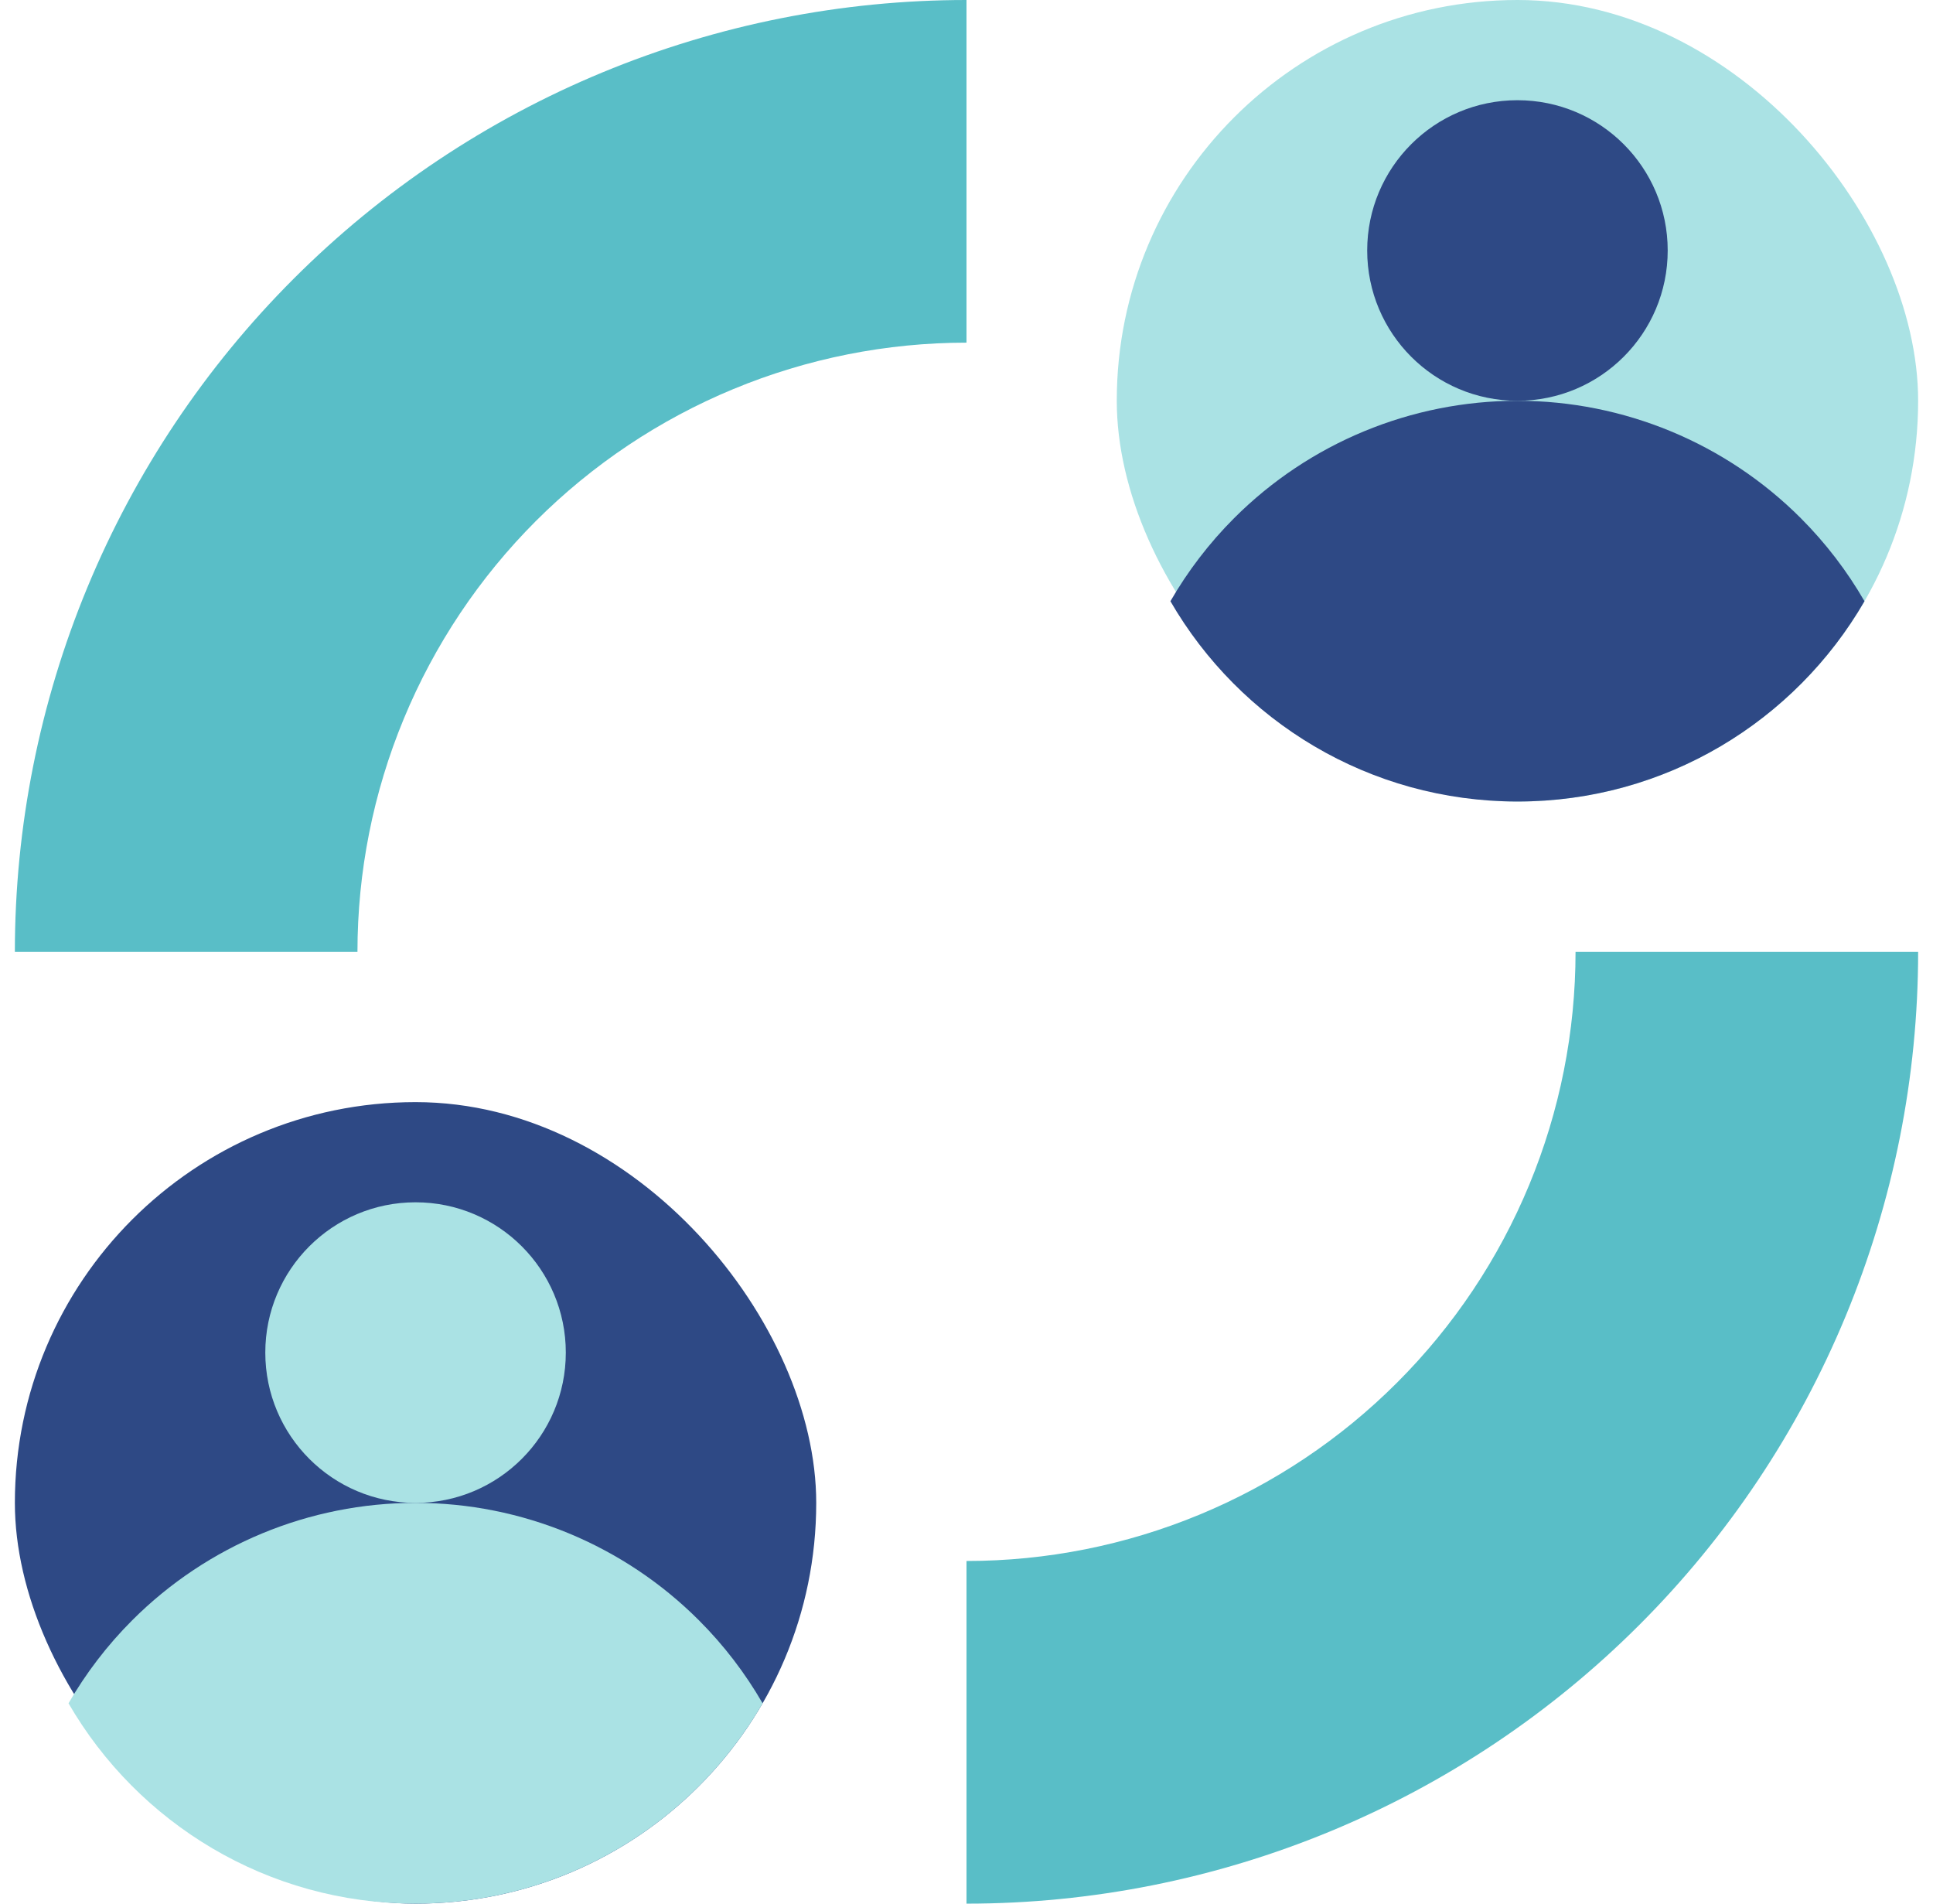
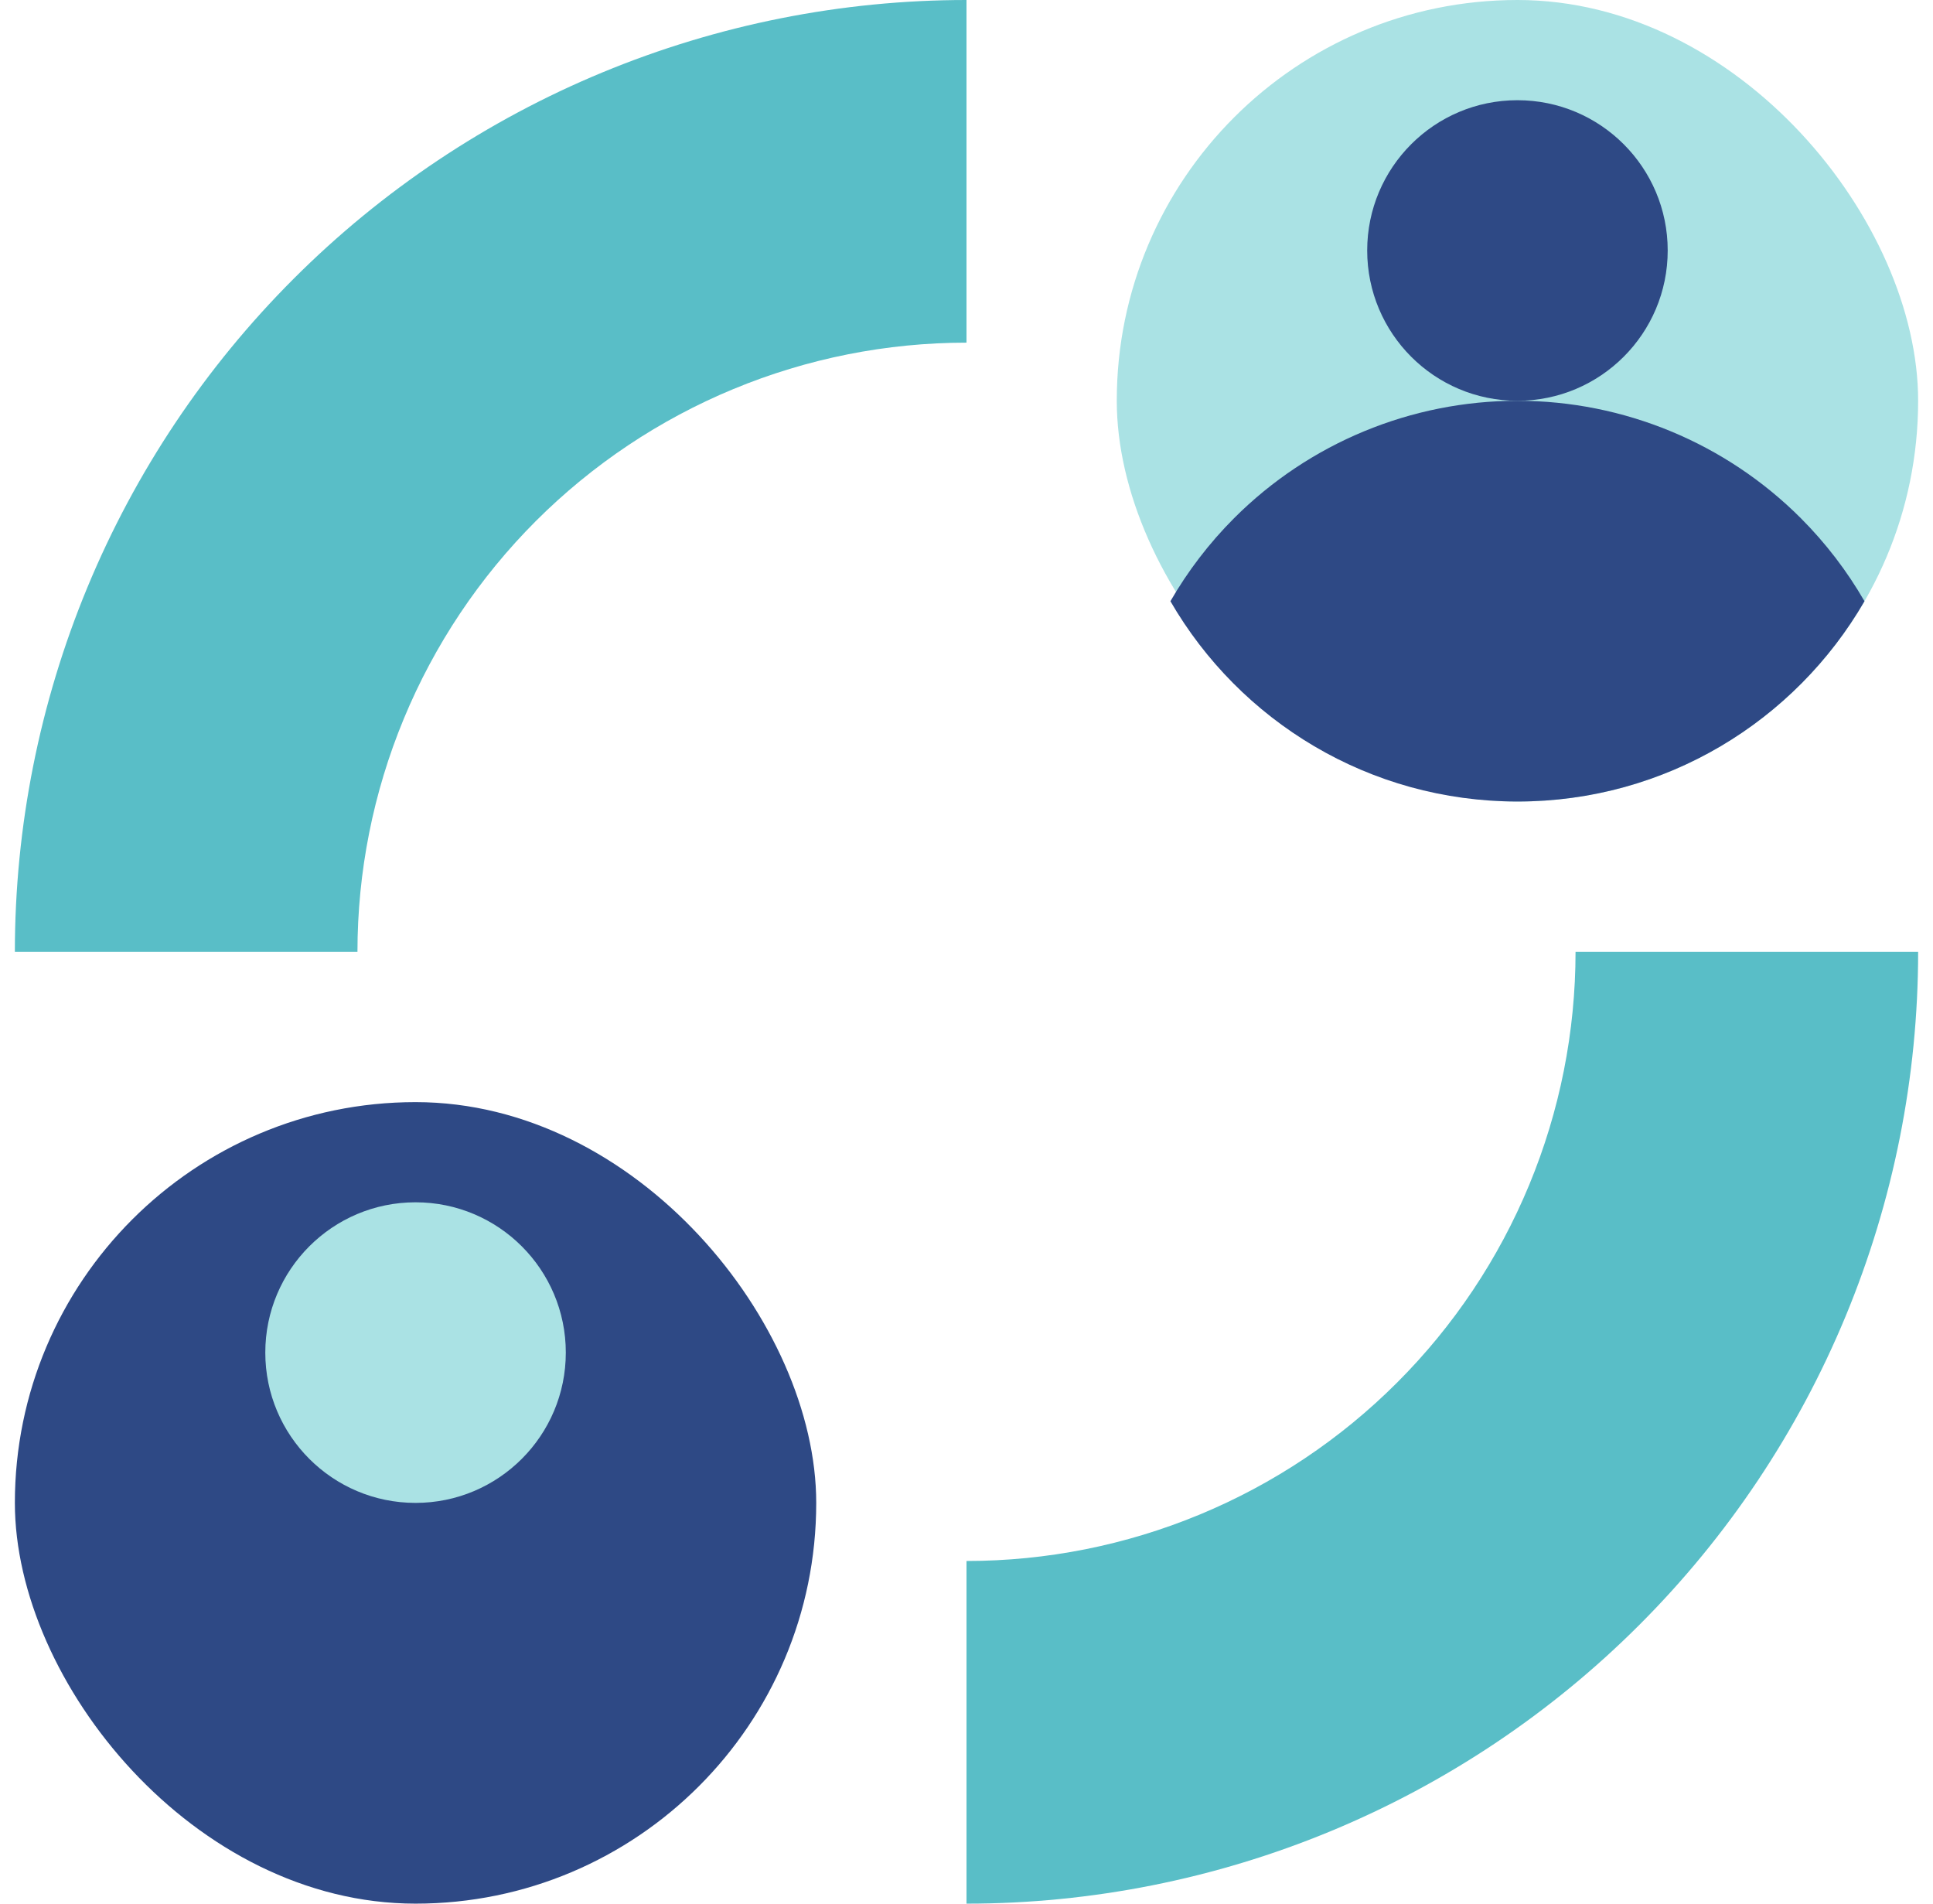
<svg xmlns="http://www.w3.org/2000/svg" width="65" height="64" viewBox="0 0 65 64" fill="none">
  <path d="M32.5 0C28.298 -5.01119e-08 24.137 0.828 20.254 2.436C16.372 4.044 12.844 6.401 9.873 9.373C6.901 12.344 4.544 15.872 2.936 19.754C1.328 23.637 0.5 27.798 0.5 32H12.02C12.02 29.311 12.55 26.647 13.579 24.163C14.608 21.678 16.117 19.42 18.018 17.518C19.92 15.617 22.178 14.108 24.663 13.079C27.147 12.05 29.811 11.52 32.5 11.52V0Z" fill="#59BEC7" />
  <path d="M32.5 64C36.702 64 40.863 63.172 44.746 61.564C48.628 59.956 52.156 57.599 55.127 54.627C58.099 51.656 60.456 48.128 62.064 44.246C63.672 40.363 64.5 36.202 64.5 32L52.98 32C52.98 34.69 52.45 37.353 51.421 39.837C50.392 42.322 48.883 44.58 46.981 46.481C45.08 48.383 42.822 49.892 40.337 50.921C37.853 51.95 35.19 52.48 32.5 52.48L32.5 64Z" fill="#59BEC7" />
  <rect x="0.5" y="37.053" width="26.947" height="26.947" rx="13.474" fill="#2E4985" />
  <path d="M19.026 45.474C19.026 48.264 16.764 50.527 13.973 50.527C11.183 50.527 8.921 48.264 8.921 45.474C8.921 42.684 11.183 40.421 13.973 40.421C16.764 40.421 19.026 42.684 19.026 45.474Z" fill="#AAE2E4" />
-   <path fill-rule="evenodd" clip-rule="evenodd" d="M25.644 57.265C23.314 61.291 18.96 64 13.974 64C8.988 64 4.634 61.291 2.304 57.265C2.888 56.253 3.606 55.313 4.446 54.473C6.973 51.946 10.4 50.526 13.974 50.526C17.547 50.526 20.974 51.946 23.501 54.473C24.342 55.313 25.06 56.253 25.644 57.265Z" fill="#AAE2E4" />
  <rect x="37.553" width="26.947" height="26.947" rx="13.474" fill="#AAE2E4" />
  <path d="M56.079 8.421C56.079 11.212 53.817 13.474 51.026 13.474C48.236 13.474 45.974 11.212 45.974 8.421C45.974 5.631 48.236 3.369 51.026 3.369C53.817 3.369 56.079 5.631 56.079 8.421Z" fill="#2E4985" />
  <path fill-rule="evenodd" clip-rule="evenodd" d="M62.696 20.213C60.366 24.239 56.013 26.947 51.027 26.947C46.04 26.947 41.687 24.239 39.357 20.213C39.941 19.201 40.659 18.261 41.499 17.42C44.026 14.893 47.453 13.474 51.027 13.474C54.6 13.474 58.027 14.893 60.554 17.42C61.394 18.261 62.112 19.201 62.696 20.213Z" fill="#2E4985" />
</svg>